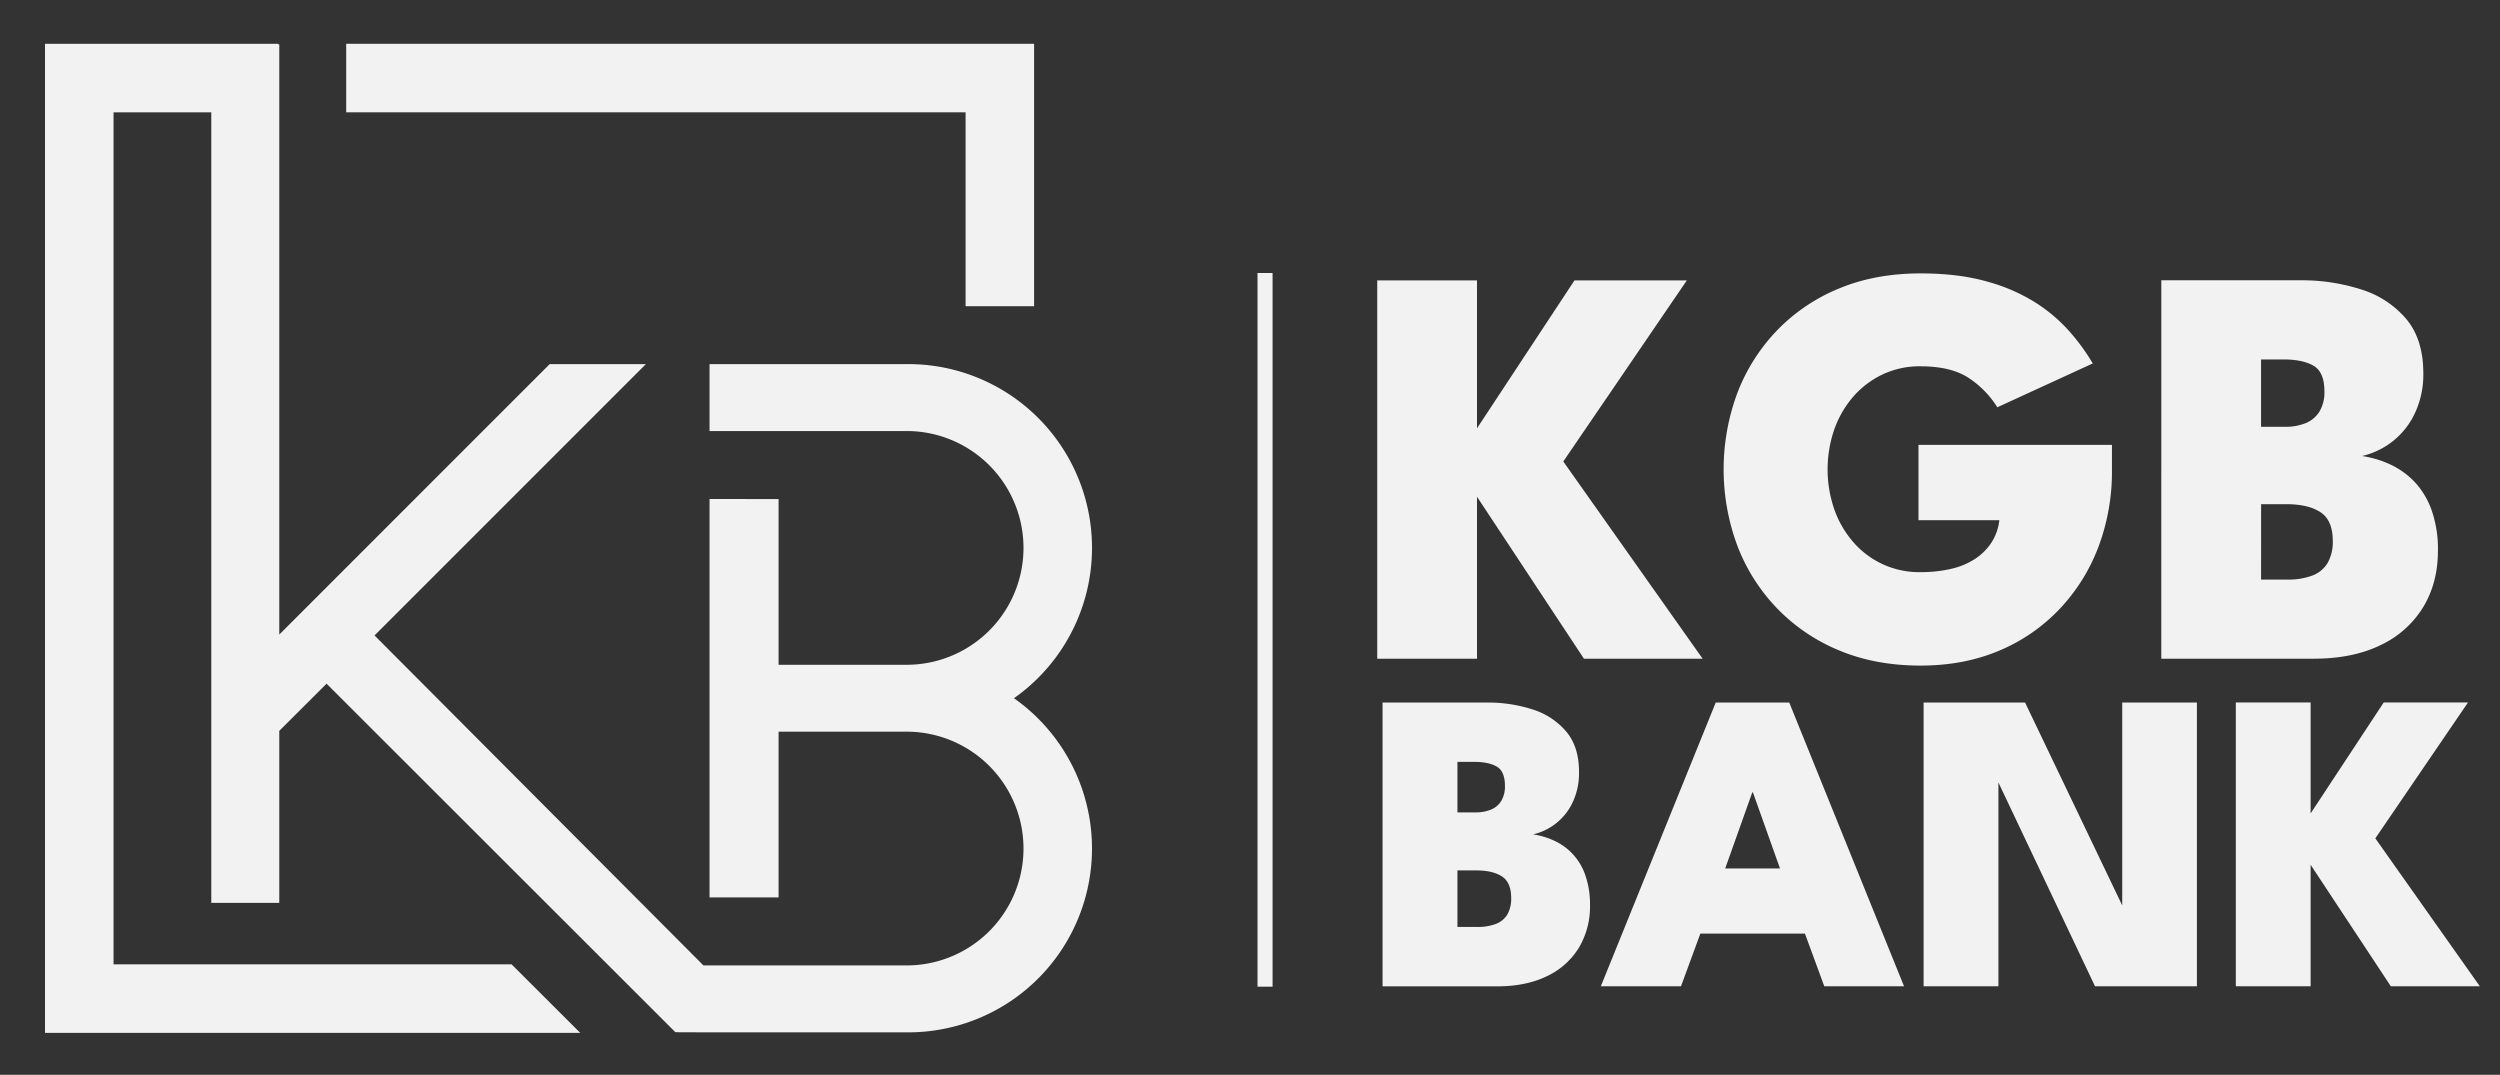
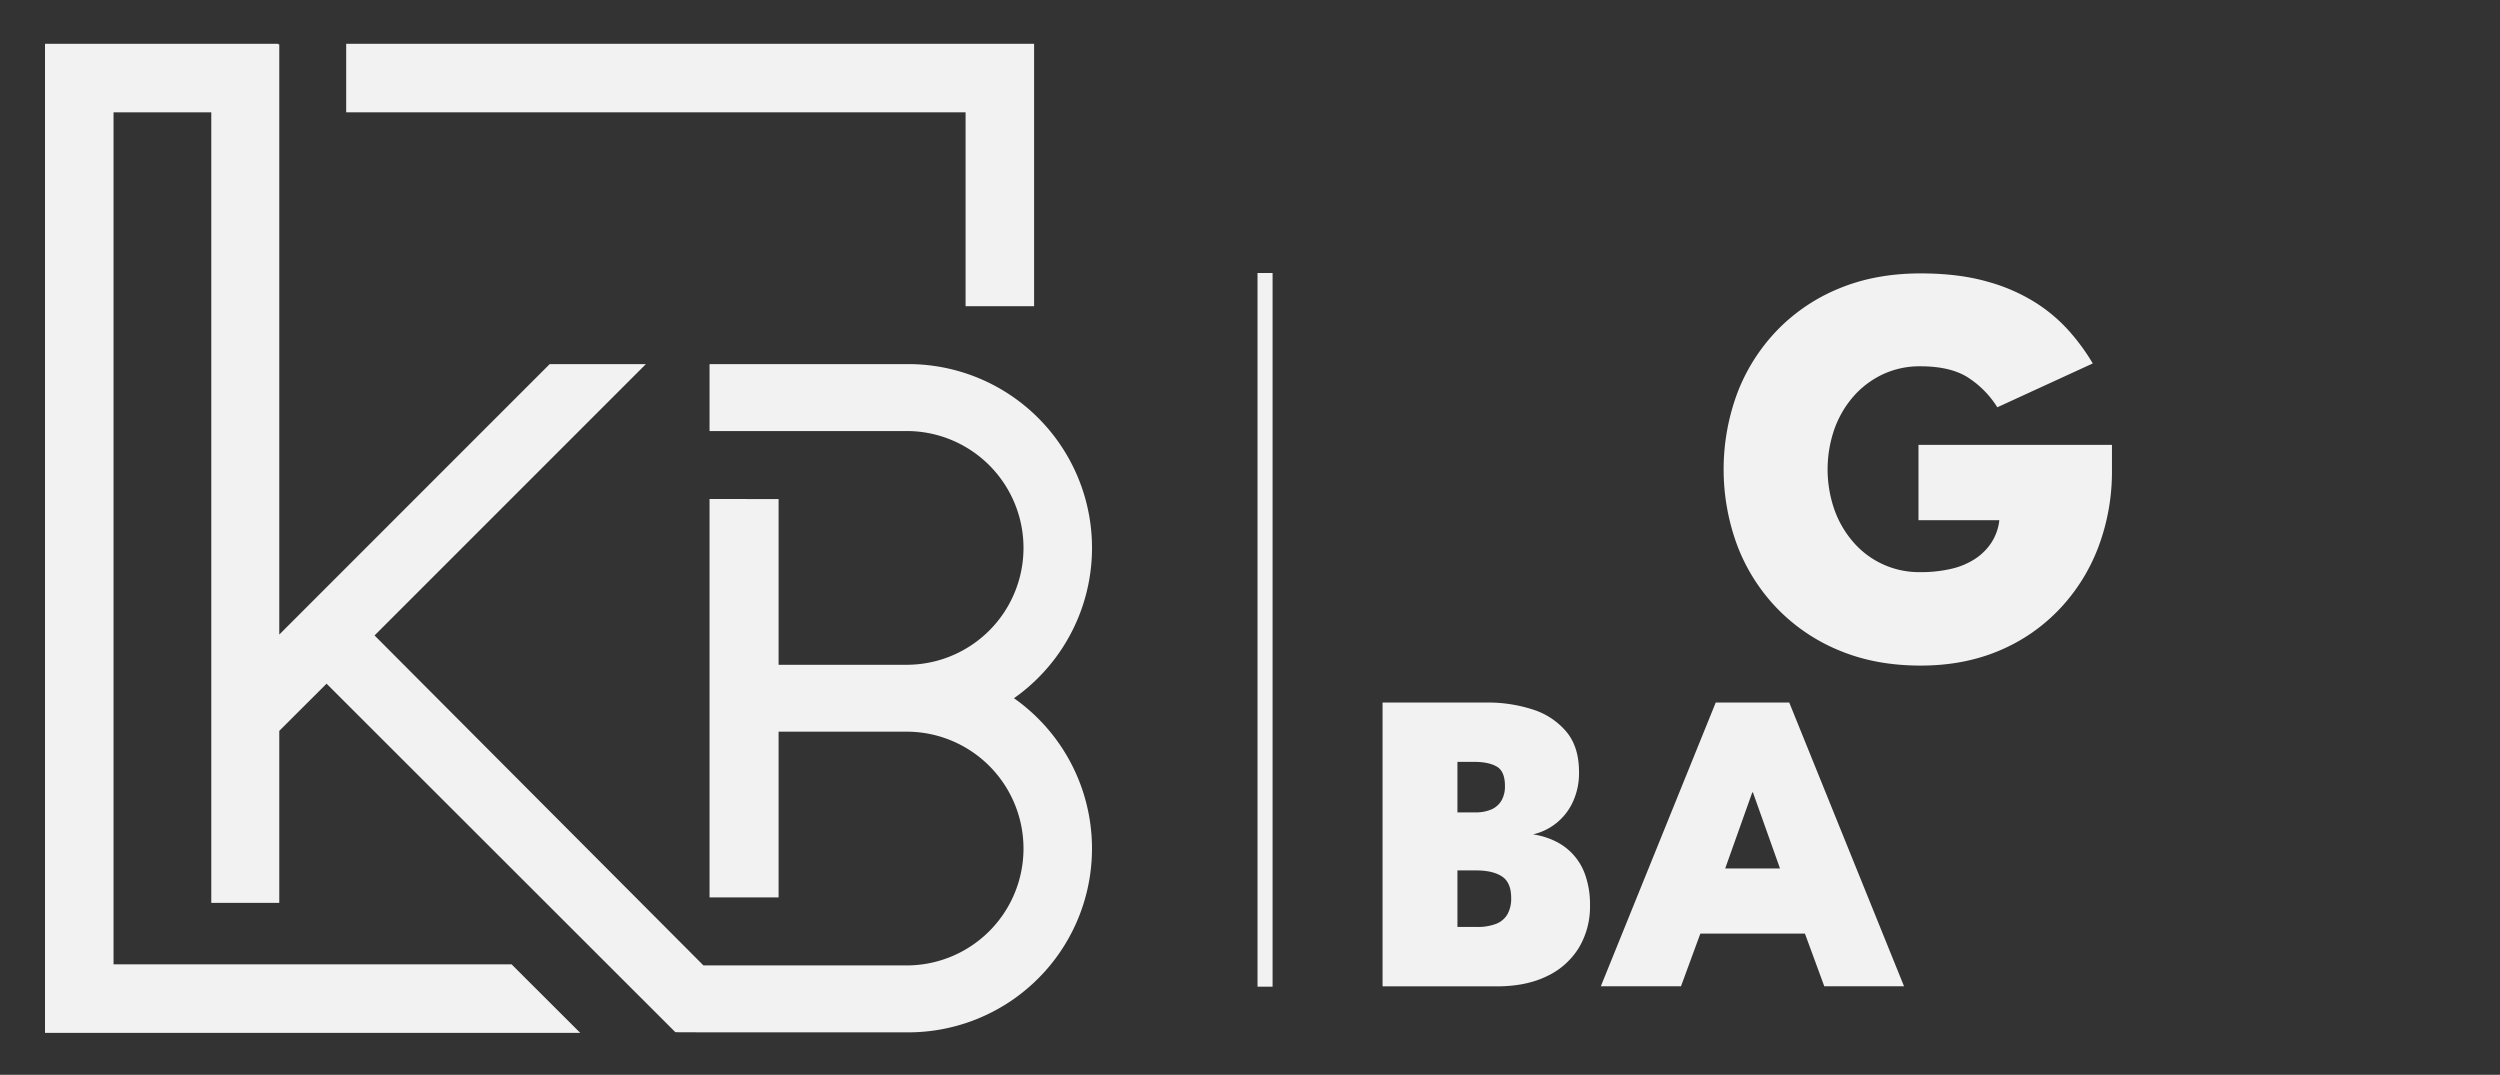
<svg xmlns="http://www.w3.org/2000/svg" id="Calque_1" data-name="Calque 1" viewBox="0 0 1163 500">
  <rect x="0" y="0" width="1163" height="500" fill="#333333" stroke="none" />
  <defs>
    <style>.cls-1{fill:#f2f2f2;}</style>
  </defs>
  <path class="cls-1" d="M330.08,480.25H422.5a85.51,85.51,0,0,0,49.2-155.44,85.5,85.5,0,0,0-49.2-155.43H330.08v31.14H422.5a54.37,54.37,0,0,1,0,108.73H362.2v-77.1H330.08V417.48H362.2v-77.1h60.3a54.37,54.37,0,0,1,0,108.73H327.24l-153-153.5,94.6-94.6,31.63-31.63H255.73L224.1,201,129.92,295.2V20.62h-.5v-.25H20.94V480.5h249L238,448.62H52.82V52.25H98.29V420h31.63v-80l22-21.95L314,480l.31.19Z" />
  <polygon class="cls-1" points="449.19 142.45 481.06 142.45 481.06 20.37 161.05 20.37 161.05 52.25 449.19 52.25 449.19 142.45" />
  <path class="cls-1" d="M643.17,326.82h48.59a67.61,67.61,0,0,1,21.16,3.2,33.63,33.63,0,0,1,15.69,10.3q6,7.11,5.95,19A31.63,31.63,0,0,1,731.71,373a27,27,0,0,1-18.54,15.15,35.75,35.75,0,0,1,10.19,3.1,27.21,27.21,0,0,1,14.2,16.1,41.18,41.18,0,0,1,2.11,13.8,37.18,37.18,0,0,1-5.16,19.7,34.63,34.63,0,0,1-14.84,13.25q-9.7,4.76-23.41,4.75H643.17ZM678,377.92h8.3a18.34,18.34,0,0,0,7.45-1.35,10.1,10.1,0,0,0,4.71-4.1,13.18,13.18,0,0,0,1.64-6.85q0-6.8-3.8-9t-10.5-2.2H678Zm0,53.3h9.1a23.77,23.77,0,0,0,8.75-1.4,10.54,10.54,0,0,0,5.36-4.4,14.87,14.87,0,0,0,1.79-7.7q0-7.2-4.29-10t-11.91-2.8H678Z" />
  <path class="cls-1" d="M798.16,326.82h34.2l53.4,132h-37.1l-9-24.5H791l-9,24.5h-37.3Zm4.4,77.2h25.5l-12.6-35.4h-.3Z" />
-   <path class="cls-1" d="M927.06,358.52l2.6.5v99.8h-34.8v-132h47.2l47.7,99.6-2.5.5V326.82H1022v132h-47.4Z" />
-   <path class="cls-1" d="M1105,390l48.6,68.8h-41.4l-37.3-56.5v56.5h-34.8v-132h34.8v51.6l34-51.6h39.2Z" />
-   <path class="cls-1" d="M727.24,214.68l64.82,91.75H736.85L687.1,231.08v75.35H640.69v-176H687.1v68.82l45.35-68.82h52.27Z" />
  <path class="cls-1" d="M892.48,206.94h90v11.74a99.44,99.44,0,0,1-6.27,35.67,86.14,86.14,0,0,1-18.07,28.94A82.57,82.57,0,0,1,930,302.7q-16.41,6.93-36.55,6.93-20.94,0-37.74-7a85.21,85.21,0,0,1-28.87-19.47,86.32,86.32,0,0,1-18.54-29.07,102,102,0,0,1,0-71.49,86.51,86.51,0,0,1,18.54-29.07,84.47,84.47,0,0,1,28.87-19.4q16.8-6.94,37.74-6.94,18,0,31.48,3.94a82.89,82.89,0,0,1,22.87,10.2A74.3,74.3,0,0,1,963.43,155a98.29,98.29,0,0,1,10.13,14.07l-44.41,20.4a44.29,44.29,0,0,0-12.66-13.2q-8.28-5.86-23.08-5.87a40.43,40.43,0,0,0-17.67,3.8,41.93,41.93,0,0,0-13.67,10.4,47,47,0,0,0-8.8,15.28,57.09,57.09,0,0,0,0,36.94,46.81,46.81,0,0,0,8.8,15.27,40.45,40.45,0,0,0,31.34,14.07,61.54,61.54,0,0,0,14.54-1.6,34,34,0,0,0,11.2-4.8,26.18,26.18,0,0,0,7.47-7.67A24.12,24.12,0,0,0,930.09,242H892.48Z" />
-   <path class="cls-1" d="M1005.44,130.39h64.81a90.11,90.11,0,0,1,28.21,4.27,44.83,44.83,0,0,1,20.94,13.74q7.93,9.47,7.93,25.34a42.13,42.13,0,0,1-3.8,18.2,36,36,0,0,1-24.74,20.2,47.55,47.55,0,0,1,13.61,4.14,37.23,37.23,0,0,1,11.27,8.33,37.79,37.79,0,0,1,7.66,13.14,54.8,54.8,0,0,1,2.8,18.4q0,14.94-6.86,26.28a46.28,46.28,0,0,1-19.81,17.67q-12.93,6.33-31.21,6.33h-70.81Zm46.41,68.15h11.07a24.48,24.48,0,0,0,9.93-1.8,13.46,13.46,0,0,0,6.27-5.47,17.44,17.44,0,0,0,2.2-9.13q0-9.07-5.07-12t-14-2.93h-10.4Zm0,71.08H1064a32,32,0,0,0,11.67-1.86,14,14,0,0,0,7.14-5.87,19.74,19.74,0,0,0,2.4-10.27q0-9.6-5.73-13.34t-15.88-3.73h-11.73Z" />
  <rect class="cls-1" x="585" y="127" width="7" height="332" />
</svg>